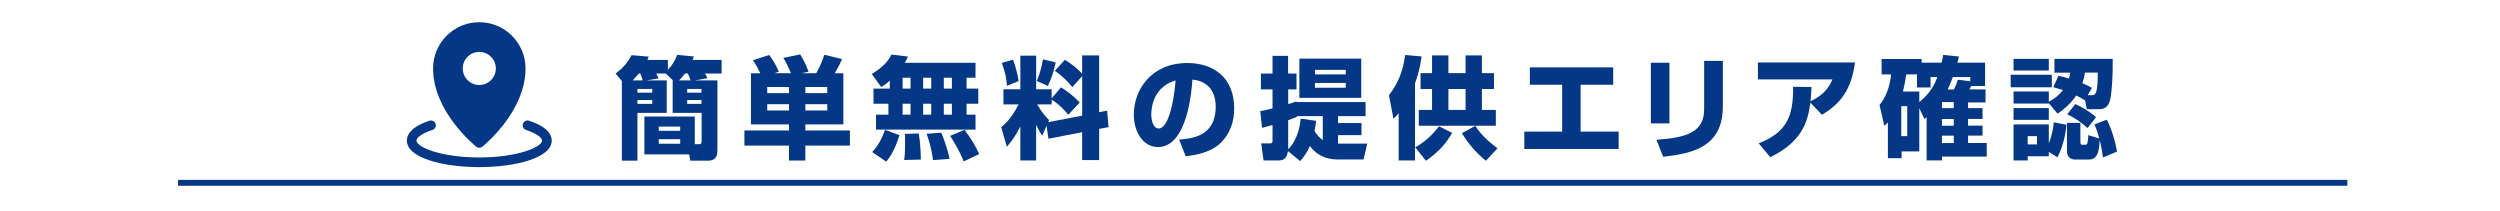
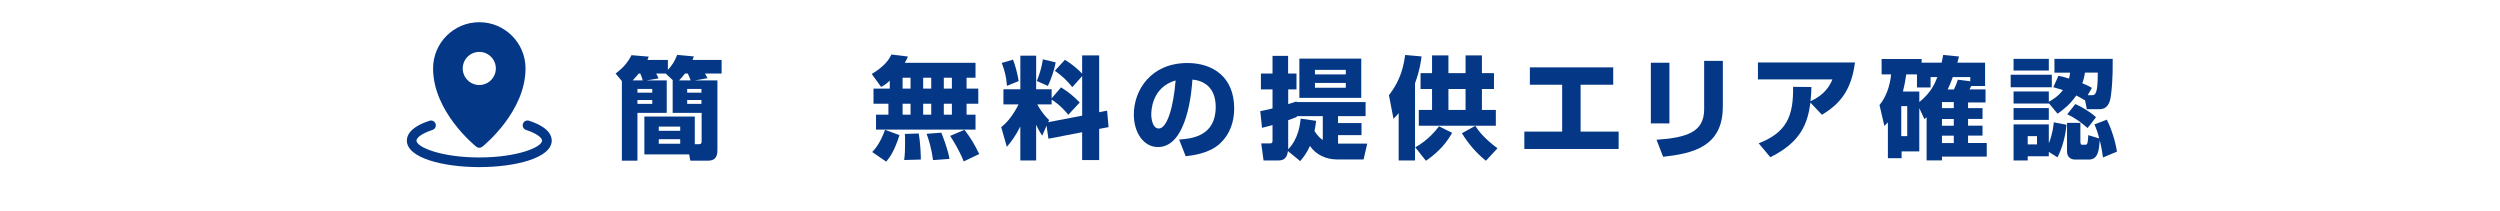
<svg xmlns="http://www.w3.org/2000/svg" id="_レイヤー_3" data-name="レイヤー 3" width="950" height="80" viewBox="0 0 950 80">
  <defs>
    <style>
      .cls-1 {
        fill: none;
      }

      .cls-1, .cls-2 {
        stroke-width: 0px;
      }

      .cls-2 {
        fill: #043786;
      }
    </style>
  </defs>
  <rect class="cls-1" width="950" height="80" />
-   <rect class="cls-2" x="67.66" y="68.35" width="824.34" height="2.24" />
  <g>
-     <path class="cls-2" d="M253.36,30.55v12.35h-11.13v18.15h-5.92v-30.25l-2.39-2.86c3.11-2.31,4.71-4.37,6.05-6.97l6.55.55c-.21.59-.25.71-.5,1.26h7.77v3.78c1.55-1.6,2.77-3.61,3.53-5.71l6.34.59c-.21.63-.29.84-.5,1.34h11.05v5.17h-6.34c.25.42.59.92.97,1.76l-4.79.84h8.57v26.17c0,1.6,0,4.33-3.57,4.33h-6.72l-.46-2.39h-17.01v-14.37h19.16v10.5h1.55c.71,0,1.05-.21,1.05-1.05v-10.84h-11.01v-12.35h.13l-2.77-2.6h-3.61c.29.55.76,1.47.88,1.85l-4.62.76h7.77ZM244.24,30.55c-.17-.63-.55-1.81-.92-2.6h-.59c-.5.59-1.09,1.34-2.31,2.6h3.82ZM242.23,33.79v1.43h5.63v-1.43h-5.63ZM242.23,37.99v1.47h5.63v-1.47h-5.63ZM250.33,48.11v1.6h8.15v-1.6h-8.15ZM250.33,52.9v1.72h8.15v-1.72h-8.15ZM262.43,30.55c-.08-.34-.46-1.39-1.05-2.6h-1.09c-.97,1.3-1.72,2.06-2.27,2.6h4.41ZM261.13,33.79v1.43h5.42v-1.43h-5.42ZM261.13,37.99v1.47h5.42v-1.47h-5.42Z" />
-     <path class="cls-2" d="M288.9,27.82c-.84-1.76-1.68-3.32-2.77-4.92l6.17-2.02c1.47,1.97,2.86,4.37,3.65,6.38l-1.72.55h6.3c-1.09-2.65-1.51-3.57-2.86-5.8l6.38-1.34c1.26,1.97,2.44,4.33,3.19,6.6l-2.77.55h5.71c1.47-2.65,2.23-4.45,3.07-7.01l6.72,1.64c-.42,1.05-1.01,2.39-2.77,5.38h3.28v19.45h-14.45v2.31h16.93v5.75h-16.93v5.67h-6.22v-5.67h-16.93v-5.75h16.93v-2.31h-14.45v-19.45h3.53ZM291.55,33.07v2.31h8.28v-2.31h-8.28ZM291.55,39.59v2.39h8.28v-2.39h-8.28ZM306.04,33.07v2.31h8.32v-2.31h-8.32ZM306.04,39.59v2.39h8.32v-2.39h-8.32Z" />
+     <path class="cls-2" d="M253.36,30.55v12.35h-11.13v18.15h-5.92v-30.25l-2.39-2.86c3.11-2.31,4.71-4.37,6.05-6.97l6.55.55c-.21.59-.25.71-.5,1.26h7.77v3.78c1.55-1.6,2.77-3.61,3.53-5.71l6.34.59c-.21.63-.29.84-.5,1.34h11.05v5.17h-6.34c.25.42.59.92.97,1.76l-4.79.84h8.57v26.17c0,1.6,0,4.33-3.57,4.33h-6.72l-.46-2.39h-17.01v-14.37h19.16v10.5h1.55c.71,0,1.05-.21,1.05-1.05v-10.84h-11.01v-12.35h.13l-2.77-2.6h-3.61c.29.55.76,1.47.88,1.85l-4.62.76h7.77ZM244.24,30.55c-.17-.63-.55-1.81-.92-2.6h-.59c-.5.59-1.09,1.34-2.31,2.6h3.82ZM242.23,33.79v1.43h5.63v-1.43h-5.63ZM242.23,37.99v1.47h5.63v-1.47h-5.63ZM250.33,48.11v1.6h8.15v-1.6h-8.15ZM250.33,52.9v1.72h8.15v-1.72h-8.15ZM262.43,30.55c-.08-.34-.46-1.39-1.05-2.6h-1.09c-.97,1.3-1.72,2.06-2.27,2.6h4.41ZM261.13,33.79v1.43h5.42v-1.43h-5.42ZM261.13,37.99v1.47h5.42v-1.47Z" />
    <path class="cls-2" d="M338.11,30.64c-1.64,1.51-2.31,1.89-3.28,2.39l-3.57-4.92c3.11-1.85,6.09-4.28,7.48-7.39l6.26.76c-.25.67-.5,1.26-1.18,2.39h26.88v5.67h-3.4v4.12h4.45v5.75h-4.45v4.16h3.4v5.67h-37.81v-5.67h4.71v-4.16h-5.67v-5.75h6.18v-3.02ZM341.81,51.35c-1.93,5.96-3.49,8.15-5.04,10.08l-5.33-3.66c.88-.97,2.98-3.11,4.87-8.44l5.5,2.02ZM342.99,29.55v4.12h3.02v-4.12h-3.02ZM342.99,39.42v4.16h3.02v-4.16h-3.02ZM349.12,50.72c.63,3.44.8,8.4.8,9.91l-6.34.17c.34-2.06.34-5.17.34-6.68,0-1.89,0-2.35-.08-3.23l5.29-.17ZM350.8,29.55v4.12h3.07v-4.12h-3.07ZM350.8,39.42v4.16h3.07v-4.16h-3.07ZM357.69,50.42c.34.8,2.6,6.47,3.11,9.96l-6.26.46c-.59-4.83-1.81-8.28-2.44-10l5.59-.42ZM358.65,29.55v4.12h3.07v-4.12h-3.07ZM358.65,39.42v4.16h3.07v-4.16h-3.07ZM366.51,49.33c2.56,3.4,3.82,5.54,5.59,9.2l-5.88,2.81c-1.72-4.37-4.33-8.4-5.17-9.7l5.46-2.31Z" />
    <path class="cls-2" d="M397.68,47.78l-1.64,3.78c-.71-1.09-1.22-1.85-2.31-4.16v13.57h-6.01v-12.9c-1.81,3.61-3.36,5.63-5.12,7.73l-2.14-7.48c2.52-2.02,4.54-4.62,6.6-8.65h-5.76v-5.76h6.43v-12.77h6.01v12.77h5.88v3.45l3.57-4.16c2.73,1.68,4.96,3.49,7.1,5.75l-4.33,4.66c-3.07-3.78-5.84-5.46-6.34-5.75v1.81h-5.46c.46.84,1.85,3.4,4.5,5.96l-.34.8,12.9-2.48v-15.04l-3.74,4.2c-2.02-2.48-3.7-4.12-6.64-6.22l3.82-4.16c2.48,1.51,4.62,3.23,6.55,5.25v-6.93h6.47v21.59l3.02-.59.55,6.26-3.57.67v11.85h-6.47v-10.59l-12.81,2.48-.71-4.96ZM384.95,22.66c.88,2.27,1.72,5.42,2.14,8.15l-4.45,1.81c-.21-3.15-.8-5.67-1.97-8.7l4.29-1.26ZM401.17,23.71c-.63,3.19-1.85,6.64-2.98,8.95l-4.2-1.89c1.01-2.31,1.97-5.75,2.31-8.23l4.87,1.18Z" />
    <path class="cls-2" d="M448.07,53.03c4.54-.34,13.9-1.09,13.9-12.39,0-7.02-4.07-10-8.86-10.38-.21,3.65-1.81,25.62-13.06,25.62-5.67,0-9.2-5.76-9.2-12.35,0-9.28,6.51-19.58,20.37-19.58,9.66,0,17.77,5.29,17.77,17.26,0,4.79-1.39,9.75-5.71,13.61-4.12,3.61-10.5,4.29-12.73,4.54l-2.48-6.34ZM437.48,43.45c0,1.6.46,5.38,2.86,5.38,3.19,0,5.59-8.23,6.39-18.27-9.24,2.69-9.24,11.85-9.24,12.9Z" />
    <path class="cls-2" d="M489.43,57.4c-.21,1.47-.8,3.57-3.4,3.57h-5.88l-.88-6.47h3.32c.88,0,.97-.42.97-1.13v-5.84c-2.14.59-2.9.76-3.99,1.05l-.67-6.34c1.93-.38,3.15-.63,4.66-1.05v-7.23h-4.41v-6.01h4.41v-6.72h5.92v6.72h3.19v6.01h-3.15v5.59c1.39-.42,2.1-.63,3.15-1.01v.25h26.25v5.33h-10.46v2.65h8.91v4.58h-8.91v3.23h11.09l-1.39,6.01h-10.12c-4.07,0-7.98-1.76-10.25-5.12-1.26,2.81-2.73,4.58-3.7,5.76l-4.66-3.82ZM500.14,45.93c-.21,1.43-.34,2.56-.63,3.86.92,1.39,1.85,2.6,3.15,3.4v-9.07h-9.87v.29c-.88.38-1.09.46-3.28,1.26v11.05c3.95-3.99,4.54-9.66,4.75-11.64l5.88.84ZM517.28,37.19h-23.52v-14.91h23.52v14.91ZM499.68,26.56v1.72h11.72v-1.72h-11.72ZM499.68,31.52v1.81h11.72v-1.81h-11.72Z" />
    <path class="cls-2" d="M531.49,42.99c-.67.84-.92,1.13-1.97,2.14l-1.72-8.95c3.02-3.99,5.21-8.15,6.17-15.29l6.22.55c-.25,1.89-.63,5.12-2.48,10.21v29.32h-6.22v-17.98ZM551.82,50.47c-1.93,3.36-4.54,6.89-9.96,10.63l-4.07-5.12c5-2.73,7.98-6.64,9.03-7.98l5,2.48ZM544.18,21.06h6.22v6.72h6.51v-6.72h6.22v6.72h4.58v6.05h-4.58v7.94h5.29v6.01h-29.28v-6.01h5.04v-7.94h-4.37v-6.05h4.37v-6.72ZM550.4,33.83v7.94h6.51v-7.94h-6.51ZM564.64,61.09c-3.74-3.03-6.6-6.39-9.12-10.46l5.08-2.81c2.6,4.16,6.93,7.39,8.44,8.53l-4.41,4.75Z" />
    <path class="cls-2" d="M613.02,25.6v6.6h-12.39v17.81h14.45v6.6h-35.83v-6.6h14.37v-17.81h-12.27v-6.6h31.67Z" />
    <path class="cls-2" d="M634.38,46.9h-7.06v-23.06h7.06v23.06ZM654.67,40.51c0,15.33-11.47,17.81-22.68,19.07l-2.52-6.47c11.8-.8,18.11-3.07,18.11-11.59v-18.4h7.1v17.39Z" />
    <path class="cls-2" d="M668.31,54.46c10.59-4.16,13.23-10.25,13.06-21.47l6.97.08c-.04,1.47-.04,2.56-.34,5.42,5.29-2.48,7.23-5.67,8.32-8.32h-28.31v-6.43h36.88c-1.34,10.38-5.59,15.75-12.56,19.87l-4.37-4.62c-1.05,7.98-3.65,15.04-15.25,20.75l-4.41-5.29Z" />
    <path class="cls-2" d="M729.33,41.14v16.38h-6.72v2.6h-5.21v-13.61c-.59.63-.67.71-1.34,1.34l-1.85-7.94c2.39-2.86,3.99-7.1,4.41-11.64h-3.61v-5.84h15.21v1.39h7.6c.21-.8.29-1.34.59-2.94l6.01.59c-.34,1.22-.42,1.55-.63,2.35h10.54v8.86h-5.25c-.29.59-.38.71-.71,1.3h6.13v4.96h-6.64v2.14h5.5v4.12h-5.5v2.56h5.5v3.78h-5.5v2.81h7.1v5.17h-17.01v1.43h-5.84v-16.38c-.29.25-.38.34-.84.67l-1.93-4.12ZM722.48,40.34v11.38h2.27v-11.38h-2.27ZM733.62,29.29v3.95h-5.17v-4.96h-4.07c-.38,2.48-.71,4.37-1.26,6.51h6.22v3.99c4.62-3.7,6.05-7.39,6.85-9.49h-2.56ZM737.94,38.79v2.31h4.5v-2.31h-4.5ZM737.94,45.22v2.56h4.5v-2.56h-4.5ZM737.94,51.56v2.81h4.5v-2.81h-4.5ZM742.48,34c.63-1.22.88-1.85,1.51-3.7l4.71.59v-1.6h-6.64c-.97,2.69-1.6,3.95-1.93,4.7h2.35Z" />
    <path class="cls-2" d="M764.06,28.41h15.63v4.75h-15.63v-4.75ZM778.55,39.21v.13h-13.4v-4.58h13.4v3.91c1.22-.67,3.4-1.89,5.38-4.45-.92-.25-3.02-.92-3.66-1.09l1.93-4.33c1.18.25,2.39.5,4.03,1.05.21-.8.29-1.34.42-2.23h-5.96v-5.25h22.14c.08,7.48-.38,11.68-.71,14.2-.38,2.52-1.26,4.92-4.37,4.92h-4.75l-.71-3.53-.08.13c-.97-.59-1.85-1.13-3.23-1.81-2.31,3.4-4.96,5.42-7.1,6.93l-3.32-3.99ZM765.15,22.36h13.4v4.45h-13.4v-4.45ZM765.15,41.06h13.4v4.5h-13.4v-4.5ZM778.55,57.73v1.64h-8.02v1.6h-5.38v-13.69h13.4v7.18c1.47-3.61,1.76-6.72,1.89-7.98l4.83.92c-.17,1.64-.67,6.85-3.4,12.39l-3.32-2.06ZM770.53,51.73v3.15h3.53v-3.15h-3.53ZM799.13,59.83c-.21-1.55-.5-3.61-1.22-6.51-.29,3.57-.55,7.31-4.12,7.31h-5.17c-2.98,0-3.15-2.44-3.15-2.98v-10.96h5.08v7.1c0,.34,0,1.22.59,1.22h1.3c.76,0,.84-.8.92-1.39.13-.97.17-1.6.17-2.27l4.16,1.26c-.55-2.27-1.13-3.82-1.81-5.33l4.71-1.81c1.72,3.36,3.23,8.15,3.86,12.14l-5.33,2.23ZM788.63,39.54c1.97.84,5.59,2.86,7.85,5l-3.19,4.12c-2.77-2.39-4.41-3.57-7.73-5.25l3.07-3.86ZM792.29,27.61c-.17,1.05-.38,2.27-1.01,4.03,1.93.76,2.81,1.26,3.65,1.76l-1.6,2.77h1.68c.8,0,1.26-.34,1.6-1.47.34-1.13.55-3.36.55-7.1h-4.87Z" />
  </g>
  <g id="Layer_2" data-name="Layer 2">
    <g id="Interface-Solid">
      <g id="interface-solid-pin-location">
        <path class="cls-2" d="M201.05,45.88c-.96-.33-2,.19-2.33,1.15-.33.96.19,2,1.15,2.33.01,0,.02,0,.03.01,4.2,1.38,6.08,3.02,6.08,4.04,0,2.56-9.51,6.42-23.86,6.42s-23.86-3.87-23.86-6.42c0-1.02,1.88-2.66,6.08-4.04.97-.31,1.5-1.34,1.19-2.3-.31-.97-1.34-1.5-2.3-1.19-.01,0-.02,0-.03.01-7.11,2.33-8.6,5.38-8.6,7.52,0,6.63,13.85,10.09,27.53,10.09s27.53-3.47,27.53-10.09c0-2.15-1.49-5.19-8.6-7.52Z" />
        <path class="cls-2" d="M180.99,55.75c.67.54,1.62.54,2.29,0,.67-.54,16.42-13.32,16.42-29.75,0-9.7-7.87-17.56-17.57-17.56-9.7,0-17.56,7.86-17.56,17.56,0,16.42,15.75,29.21,16.42,29.75ZM175.84,26.01c0-3.47,2.82-6.29,6.29-6.29s6.29,2.82,6.29,6.29c0,3.47-2.82,6.29-6.29,6.29-3.47,0-6.29-2.82-6.29-6.29h0Z" />
      </g>
    </g>
  </g>
</svg>